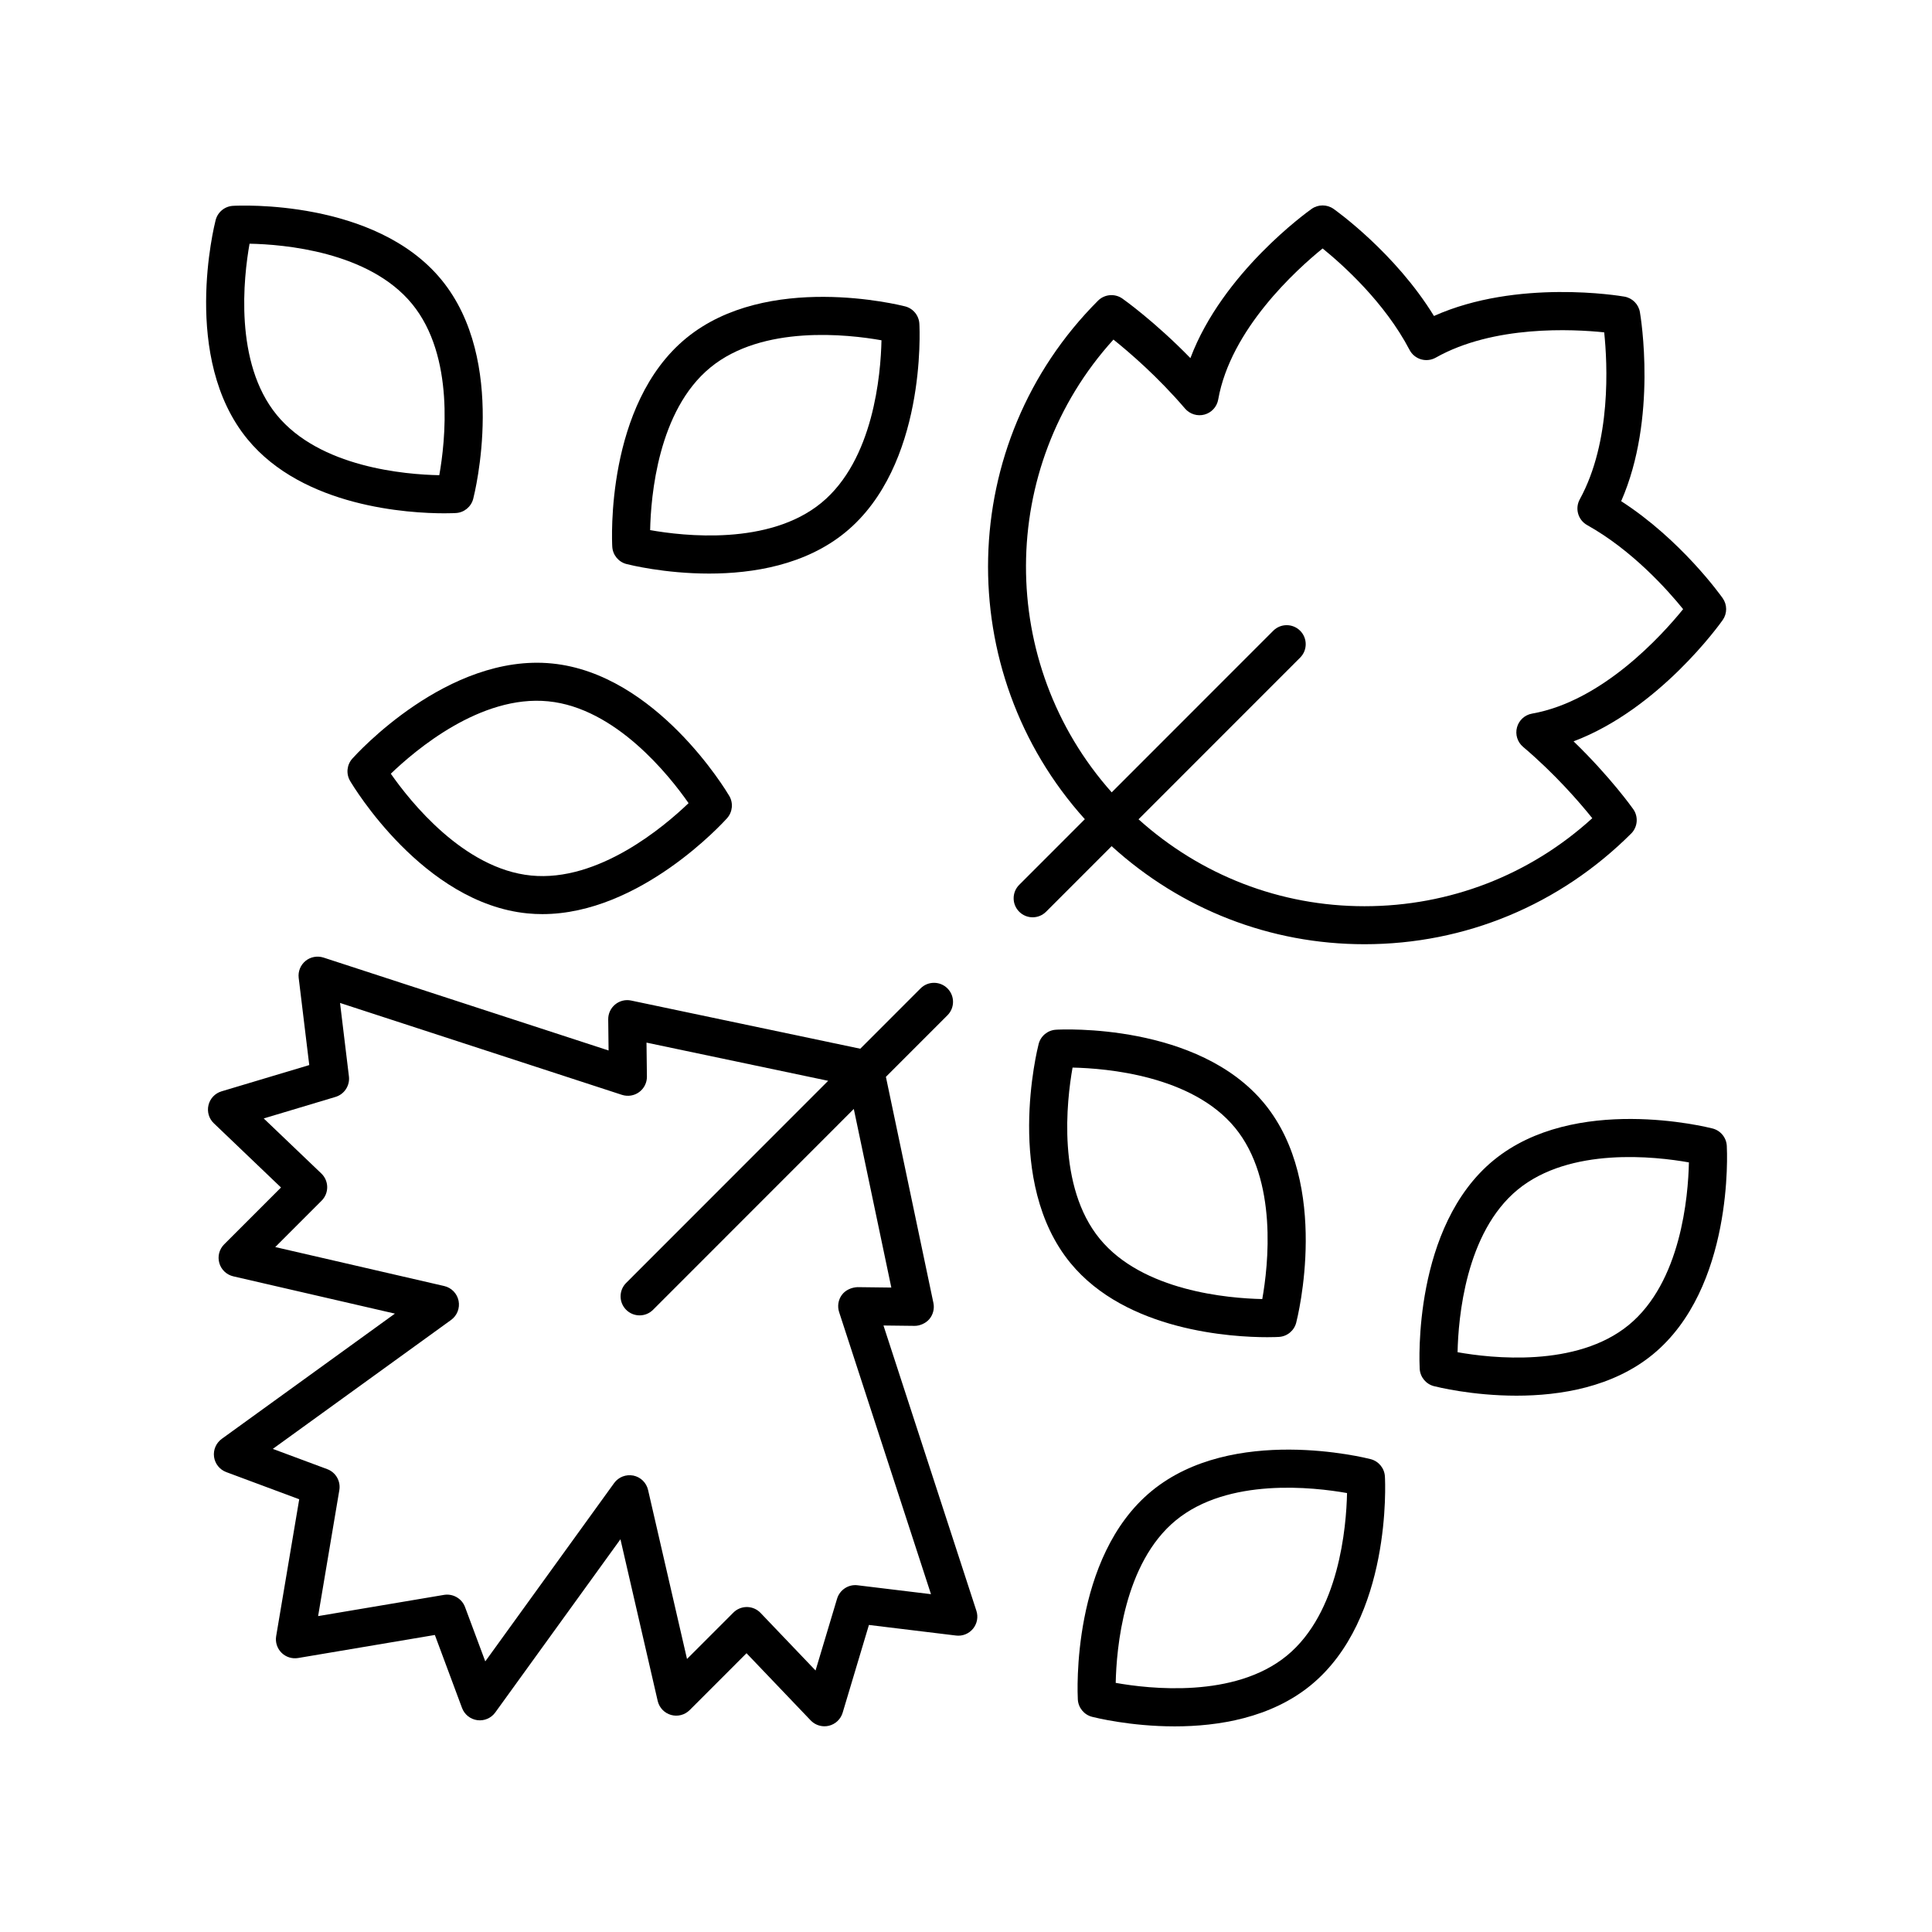
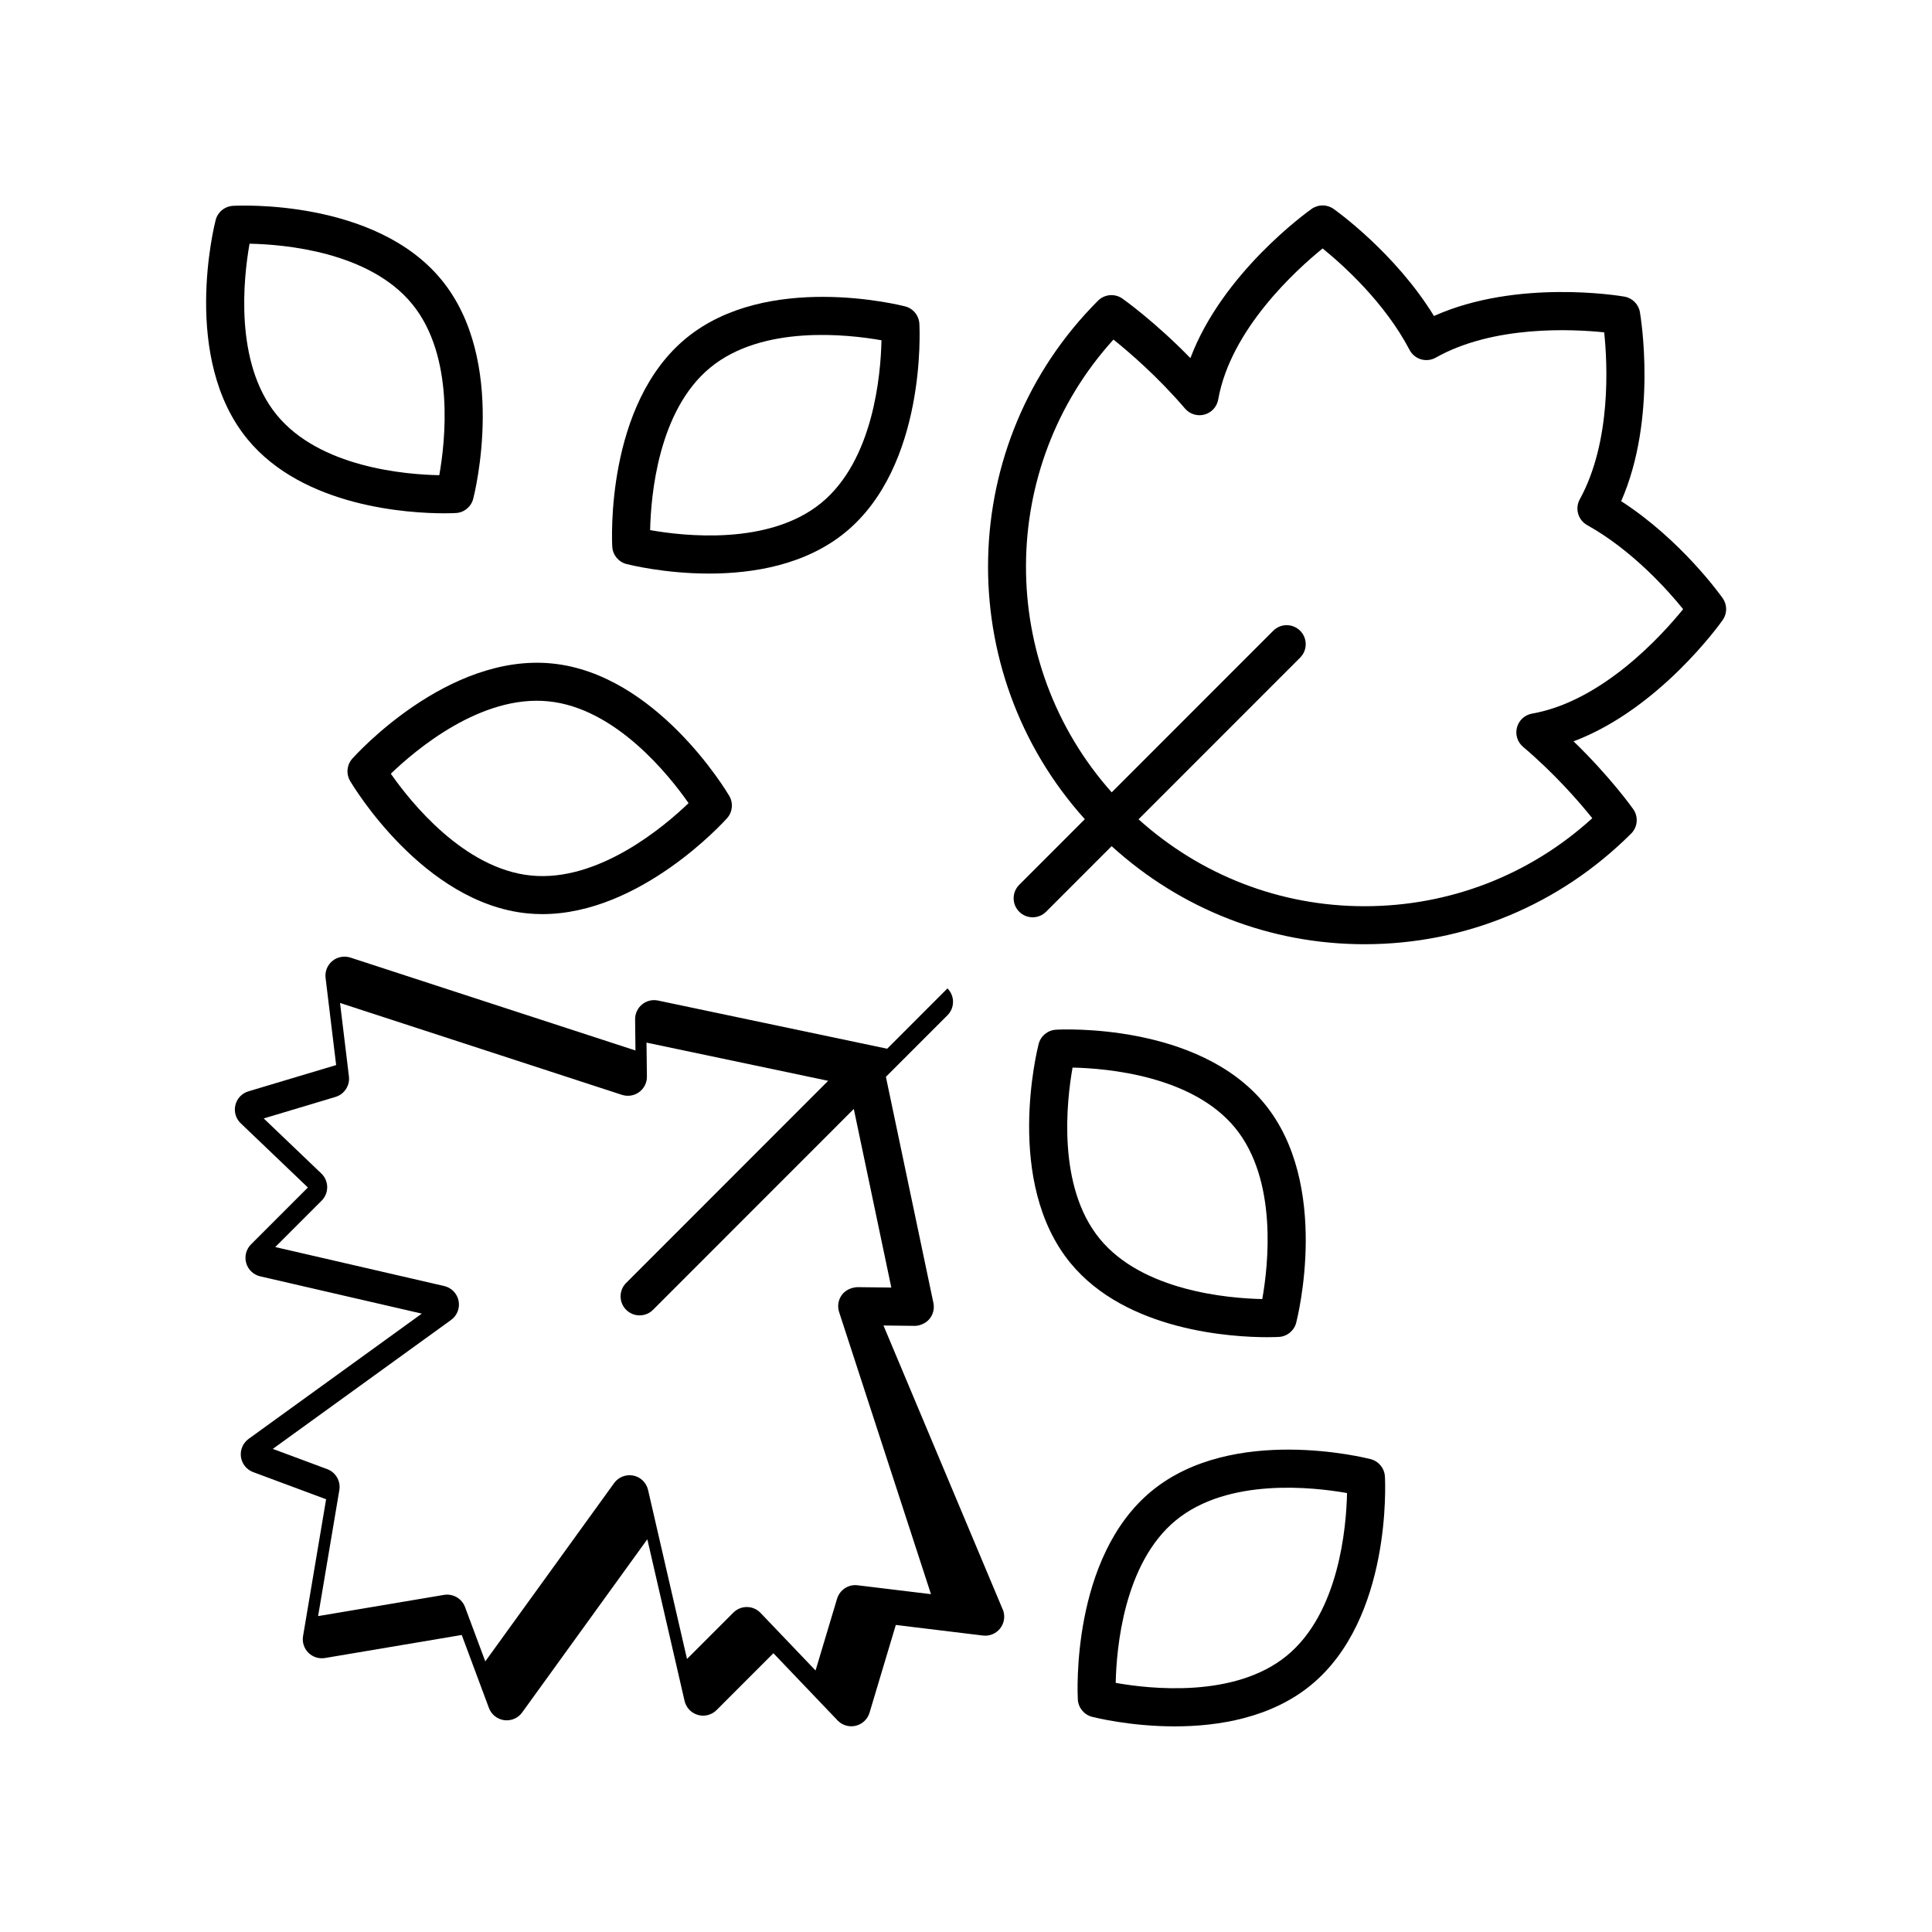
<svg xmlns="http://www.w3.org/2000/svg" fill="#000000" width="800px" height="800px" version="1.1" viewBox="144 144 512 512">
  <g>
    <path d="m421.22 385.62 17.371-17.379c18.402 16.73 41.969 25.988 67.008 25.988h0.004c26.672 0 51.754-10.391 70.809-29.465 1.613-1.75 1.785-4.387 0.414-6.328-0.297-0.418-6.125-8.605-15.812-17.973 22.66-8.551 38.754-31.059 39.512-32.137 1.227-1.742 1.227-4.062 0-5.805-0.477-0.676-11-15.449-26.898-25.703 9.648-21.996 5.172-48.895 4.965-50.102-0.363-2.102-2.008-3.742-4.109-4.109-1.219-0.215-28.414-4.746-50.469 5.133-10.25-16.707-25.891-27.875-26.602-28.379-1.742-1.23-4.074-1.227-5.816-0.004-1.074 0.762-23.586 16.875-32.129 39.547-9.398-9.645-17.598-15.484-18.016-15.773-1.996-1.41-4.738-1.18-6.469 0.551-37.695 37.711-38.785 98.246-3.492 137.41l-17.391 17.398c-1.969 1.969-1.969 5.156 0 7.125 0.984 0.984 2.273 1.477 3.562 1.477 1.285 0 2.574-0.492 3.559-1.477zm17.855-151.63c4.227 3.387 11.738 9.836 18.973 18.289 1.266 1.477 3.293 2.098 5.156 1.586 1.879-0.516 3.297-2.066 3.633-3.984 3.285-18.617 20.684-34.367 27.672-40.035 5.266 4.266 16.43 14.242 23.035 26.879 0.629 1.211 1.727 2.109 3.031 2.5 1.312 0.383 2.715 0.223 3.906-0.441 15.355-8.664 36.305-7.57 44.648-6.707 0.867 8.277 1.934 28.93-6.477 44.262-1.328 2.426-0.453 5.473 1.965 6.82 11.949 6.672 21.332 17.207 25.43 22.273-5.668 6.992-21.418 24.406-40.039 27.684-1.93 0.34-3.484 1.762-3.988 3.644-0.512 1.891 0.113 3.898 1.605 5.16 8.496 7.203 14.961 14.691 18.348 18.914-16.555 15.074-37.828 23.324-60.367 23.324-22.348 0-43.391-8.203-59.883-23.035l42.828-42.844c1.969-1.969 1.969-5.156 0-7.125s-5.156-1.969-7.125 0l-42.812 42.828c-30.414-34.152-30.316-86.07 0.461-119.99z" />
-     <path d="m597.85 443.06c-1.492-0.375-36.59-9.156-58.012 8.41h-0.004c-21.426 17.586-19.684 53.742-19.598 55.27 0.117 2.188 1.645 4.051 3.769 4.602 0.754 0.191 10.082 2.527 21.895 2.527 11.57 0 25.52-2.242 36.121-10.938 21.422-17.586 19.684-53.738 19.598-55.266-0.117-2.195-1.645-4.055-3.769-4.606zm-22.219 52.078c-13.855 11.371-36.469 8.793-45.359 7.211 0.188-9.027 2.098-31.719 15.949-43.09 13.859-11.371 36.469-8.793 45.359-7.211-0.191 9.035-2.098 31.727-15.949 43.09z" />
    <path d="m507.25 530.69c-1.484-0.379-36.586-9.164-58.016 8.414-21.422 17.578-19.684 53.738-19.598 55.266 0.117 2.188 1.645 4.051 3.769 4.602 0.754 0.191 10.086 2.535 21.898 2.535 11.566 0 25.516-2.242 36.113-10.941 21.426-17.578 19.691-53.738 19.602-55.266-0.117-2.195-1.645-4.059-3.769-4.609zm-22.223 52.078c-13.852 11.371-36.461 8.797-45.352 7.211 0.188-9.027 2.098-31.719 15.949-43.086h0.004c13.84-11.367 36.457-8.797 45.352-7.219-0.191 9.039-2.094 31.73-15.953 43.094z" />
    <path d="m479.89 498.37c1.703 0 2.773-0.055 3.012-0.07 2.195-0.117 4.055-1.645 4.606-3.769 0.379-1.484 9.164-36.605-8.402-58.035-17.574-21.43-53.723-19.715-55.246-19.609-2.195 0.117-4.055 1.645-4.606 3.773-0.379 1.48-9.16 36.602 8.41 58.031 14.836 18.109 42.941 19.68 52.227 19.68zm-51.652-71.449c9.027 0.191 31.703 2.102 43.07 15.961 11.359 13.863 8.793 36.488 7.207 45.383-9.027-0.191-31.703-2.102-43.066-15.961-11.363-13.867-8.789-36.488-7.211-45.383z" />
    <path d="m290.3 319.83c-27.652-2.742-51.906 24.07-52.93 25.211-1.461 1.637-1.703 4.031-0.586 5.918 0.777 1.324 19.395 32.367 46.965 35.094 1.34 0.133 2.66 0.195 3.981 0.195 25.895-0.004 47.969-24.324 48.945-25.41 1.461-1.637 1.703-4.031 0.586-5.918-0.777-1.324-19.383-32.363-46.961-35.09zm-5.555 56.195c-17.832-1.762-32.008-19.582-37.176-26.984 6.519-6.254 23.797-20.98 41.738-19.184 17.832 1.762 32.004 19.578 37.172 26.984-6.516 6.254-23.887 20.961-41.734 19.184z" />
    <path d="m387.64 229.8c-0.117-2.195-1.645-4.055-3.769-4.606-1.492-0.375-36.602-9.156-58.012 8.414-21.43 17.578-19.691 53.738-19.602 55.266 0.117 2.188 1.645 4.051 3.769 4.602 0.754 0.191 10.082 2.527 21.895 2.527 11.57 0 25.52-2.242 36.117-10.938 21.426-17.578 19.691-53.734 19.602-55.266zm-25.988 47.473c-13.855 11.371-36.473 8.793-45.359 7.211 0.188-9.027 2.098-31.719 15.957-43.086 13.844-11.367 36.457-8.801 45.352-7.219-0.191 9.039-2.094 31.73-15.949 43.094z" />
    <path d="m261.78 280.03c1.711 0 2.785-0.055 3.027-0.07 2.188-0.117 4.051-1.645 4.602-3.773 0.379-1.48 9.16-36.602-8.41-58.031-17.562-21.426-53.703-19.703-55.25-19.605-2.188 0.117-4.051 1.645-4.602 3.773-0.379 1.48-9.16 36.602 8.41 58.031 14.836 18.102 42.922 19.676 52.223 19.676zm-51.645-71.445c9.02 0.172 31.672 2.051 43.07 15.961 11.367 13.863 8.793 36.5 7.211 45.387-9.02-0.172-31.672-2.051-43.07-15.961-11.363-13.867-8.793-36.504-7.211-45.387z" />
-     <path d="m378.13 495.27 8.246 0.098c1.32 0.02 2.981-0.66 3.949-1.84s1.352-2.742 1.039-4.234l-12.59-59.918 16.312-16.316c1.969-1.969 1.969-5.156 0-7.125s-5.156-1.969-7.125 0l-15.98 15.988-60.723-12.77c-1.5-0.32-3.055 0.07-4.234 1.039-1.18 0.969-1.859 2.422-1.84 3.949l0.098 8.25-75.562-24.629c-1.633-0.516-3.434-0.191-4.758 0.898-1.332 1.094-2.012 2.789-1.805 4.496l2.801 23.098-23.254 6.965c-1.719 0.516-3.035 1.902-3.453 3.652-0.418 1.742 0.121 3.578 1.422 4.816l17.797 17.012-15.07 15.074c-1.293 1.293-1.785 3.191-1.277 4.949 0.5 1.762 1.922 3.109 3.711 3.523l42.824 9.879-45.891 33.191c-1.504 1.094-2.289 2.918-2.043 4.762 0.25 1.84 1.496 3.394 3.234 4.043l19.34 7.203-6.109 36.266c-0.27 1.609 0.254 3.246 1.406 4.398 1.156 1.156 2.793 1.668 4.398 1.406l36.25-6.109 7.199 19.34c0.648 1.742 2.203 2.988 4.051 3.238 1.859 0.246 3.672-0.543 4.758-2.043l33.172-45.898 9.871 42.84c0.414 1.785 1.762 3.207 3.523 3.711 1.758 0.508 3.652 0.016 4.949-1.277l15.07-15.074 17 17.801c0.965 1.008 2.289 1.559 3.644 1.559 0.395 0 0.789-0.043 1.176-0.137 1.746-0.418 3.133-1.738 3.652-3.453l6.965-23.262 23.086 2.805c1.703 0.215 3.406-0.473 4.496-1.801 1.094-1.332 1.434-3.125 0.898-4.762zm-6.863 68.844c-2.41-0.309-4.727 1.211-5.434 3.559l-5.703 19.027-14.574-15.262c-0.941-0.984-2.234-1.543-3.586-1.559h-0.059c-1.332 0-2.617 0.531-3.562 1.477l-12.285 12.289-10.32-44.793c-0.441-1.93-1.973-3.418-3.91-3.812-1.965-0.367-3.926 0.391-5.082 1.988l-34.148 47.258-5.371-14.414c-0.852-2.269-3.211-3.598-5.559-3.211l-33.371 5.625 5.625-33.387c0.398-2.383-0.945-4.715-3.207-5.559l-14.422-5.367 47.242-34.168c1.605-1.16 2.375-3.148 1.988-5.082-0.395-1.938-1.879-3.465-3.809-3.91l-44.773-10.328 12.289-12.297c0.961-0.961 1.492-2.262 1.477-3.621-0.016-1.352-0.574-2.648-1.559-3.582l-15.262-14.586 19.02-5.703c2.348-0.703 3.848-2.996 3.559-5.434l-2.356-19.469 74.727 24.359c1.531 0.492 3.234 0.234 4.543-0.734 1.309-0.961 2.078-2.496 2.055-4.117l-0.109-8.996 48.145 10.121-53.535 53.562c-1.969 1.969-1.969 5.156 0 7.125 0.984 0.984 2.273 1.477 3.562 1.477s2.578-0.492 3.562-1.477l53.203-53.227 9.945 47.332-8.988-0.109c-1.531 0.074-3.16 0.746-4.117 2.051-0.965 1.309-1.234 3-0.734 4.547l24.348 74.766z" />
+     <path d="m378.13 495.27 8.246 0.098c1.32 0.02 2.981-0.66 3.949-1.84s1.352-2.742 1.039-4.234l-12.59-59.918 16.312-16.316c1.969-1.969 1.969-5.156 0-7.125l-15.98 15.988-60.723-12.77c-1.5-0.32-3.055 0.07-4.234 1.039-1.18 0.969-1.859 2.422-1.84 3.949l0.098 8.25-75.562-24.629c-1.633-0.516-3.434-0.191-4.758 0.898-1.332 1.094-2.012 2.789-1.805 4.496l2.801 23.098-23.254 6.965c-1.719 0.516-3.035 1.902-3.453 3.652-0.418 1.742 0.121 3.578 1.422 4.816l17.797 17.012-15.07 15.074c-1.293 1.293-1.785 3.191-1.277 4.949 0.5 1.762 1.922 3.109 3.711 3.523l42.824 9.879-45.891 33.191c-1.504 1.094-2.289 2.918-2.043 4.762 0.25 1.84 1.496 3.394 3.234 4.043l19.34 7.203-6.109 36.266c-0.27 1.609 0.254 3.246 1.406 4.398 1.156 1.156 2.793 1.668 4.398 1.406l36.25-6.109 7.199 19.34c0.648 1.742 2.203 2.988 4.051 3.238 1.859 0.246 3.672-0.543 4.758-2.043l33.172-45.898 9.871 42.84c0.414 1.785 1.762 3.207 3.523 3.711 1.758 0.508 3.652 0.016 4.949-1.277l15.07-15.074 17 17.801c0.965 1.008 2.289 1.559 3.644 1.559 0.395 0 0.789-0.043 1.176-0.137 1.746-0.418 3.133-1.738 3.652-3.453l6.965-23.262 23.086 2.805c1.703 0.215 3.406-0.473 4.496-1.801 1.094-1.332 1.434-3.125 0.898-4.762zm-6.863 68.844c-2.41-0.309-4.727 1.211-5.434 3.559l-5.703 19.027-14.574-15.262c-0.941-0.984-2.234-1.543-3.586-1.559h-0.059c-1.332 0-2.617 0.531-3.562 1.477l-12.285 12.289-10.32-44.793c-0.441-1.93-1.973-3.418-3.91-3.812-1.965-0.367-3.926 0.391-5.082 1.988l-34.148 47.258-5.371-14.414c-0.852-2.269-3.211-3.598-5.559-3.211l-33.371 5.625 5.625-33.387c0.398-2.383-0.945-4.715-3.207-5.559l-14.422-5.367 47.242-34.168c1.605-1.16 2.375-3.148 1.988-5.082-0.395-1.938-1.879-3.465-3.809-3.91l-44.773-10.328 12.289-12.297c0.961-0.961 1.492-2.262 1.477-3.621-0.016-1.352-0.574-2.648-1.559-3.582l-15.262-14.586 19.02-5.703c2.348-0.703 3.848-2.996 3.559-5.434l-2.356-19.469 74.727 24.359c1.531 0.492 3.234 0.234 4.543-0.734 1.309-0.961 2.078-2.496 2.055-4.117l-0.109-8.996 48.145 10.121-53.535 53.562c-1.969 1.969-1.969 5.156 0 7.125 0.984 0.984 2.273 1.477 3.562 1.477s2.578-0.492 3.562-1.477l53.203-53.227 9.945 47.332-8.988-0.109c-1.531 0.074-3.16 0.746-4.117 2.051-0.965 1.309-1.234 3-0.734 4.547l24.348 74.766z" />
  </g>
</svg>